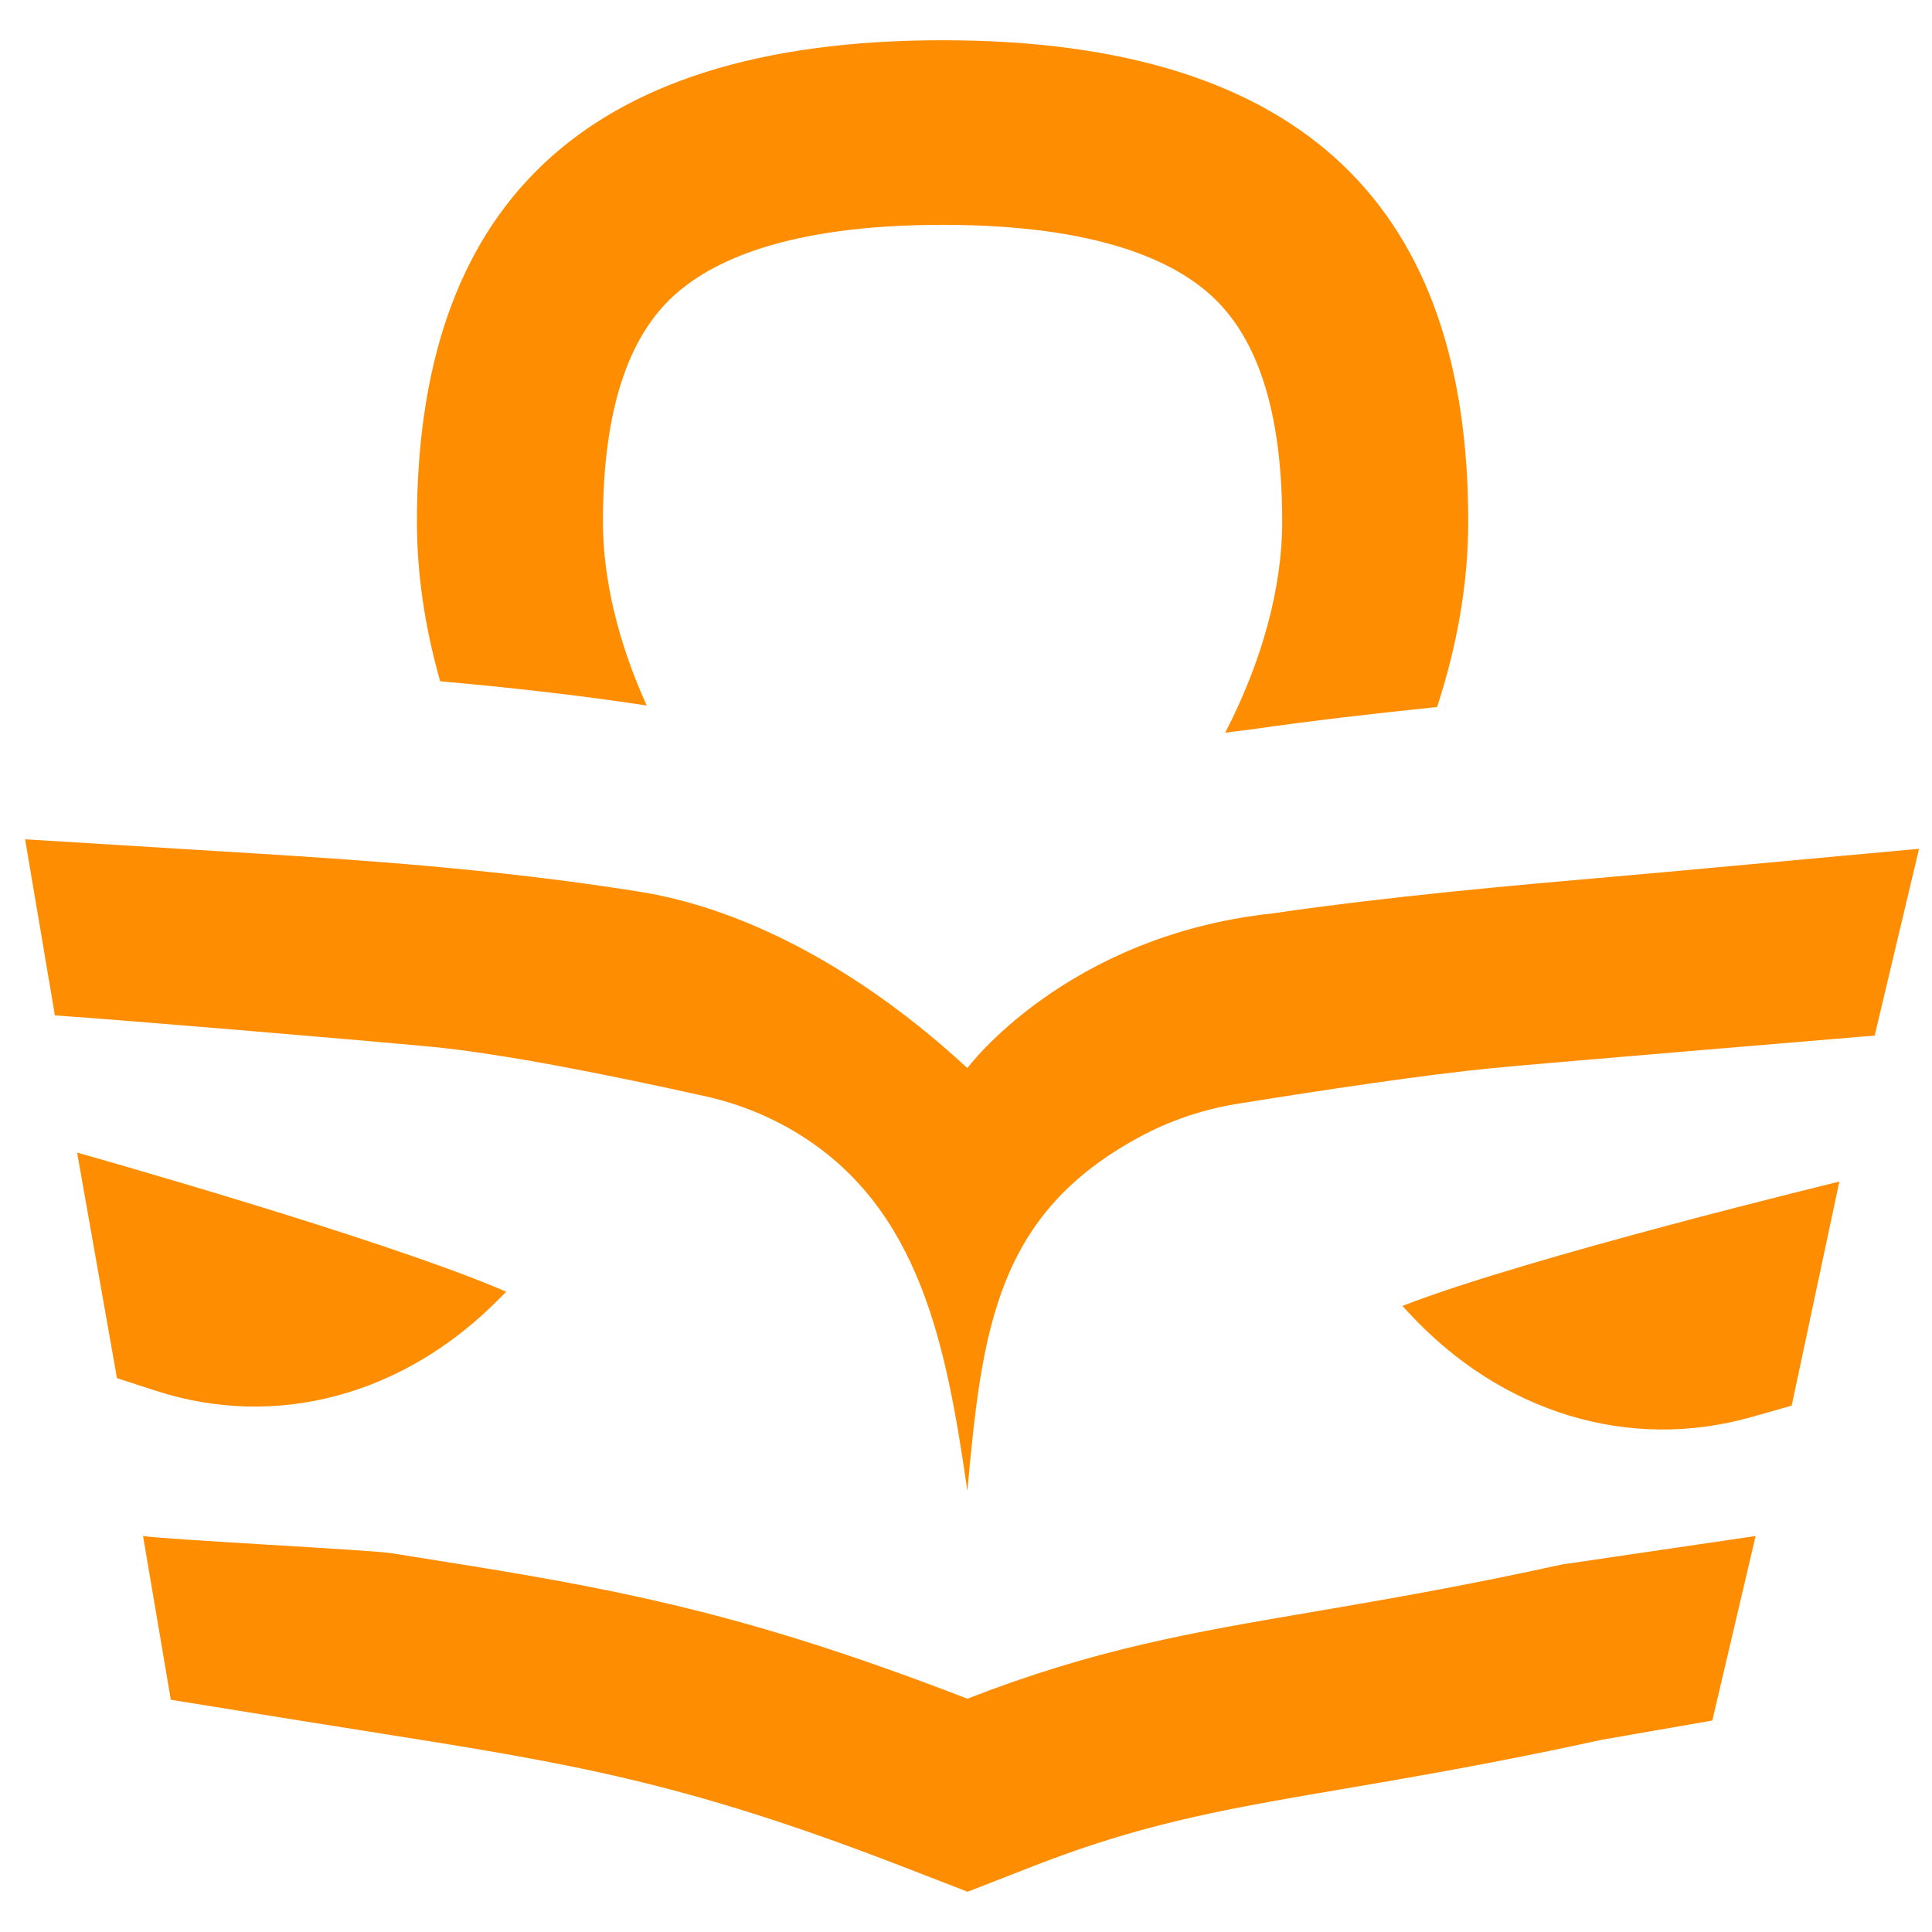
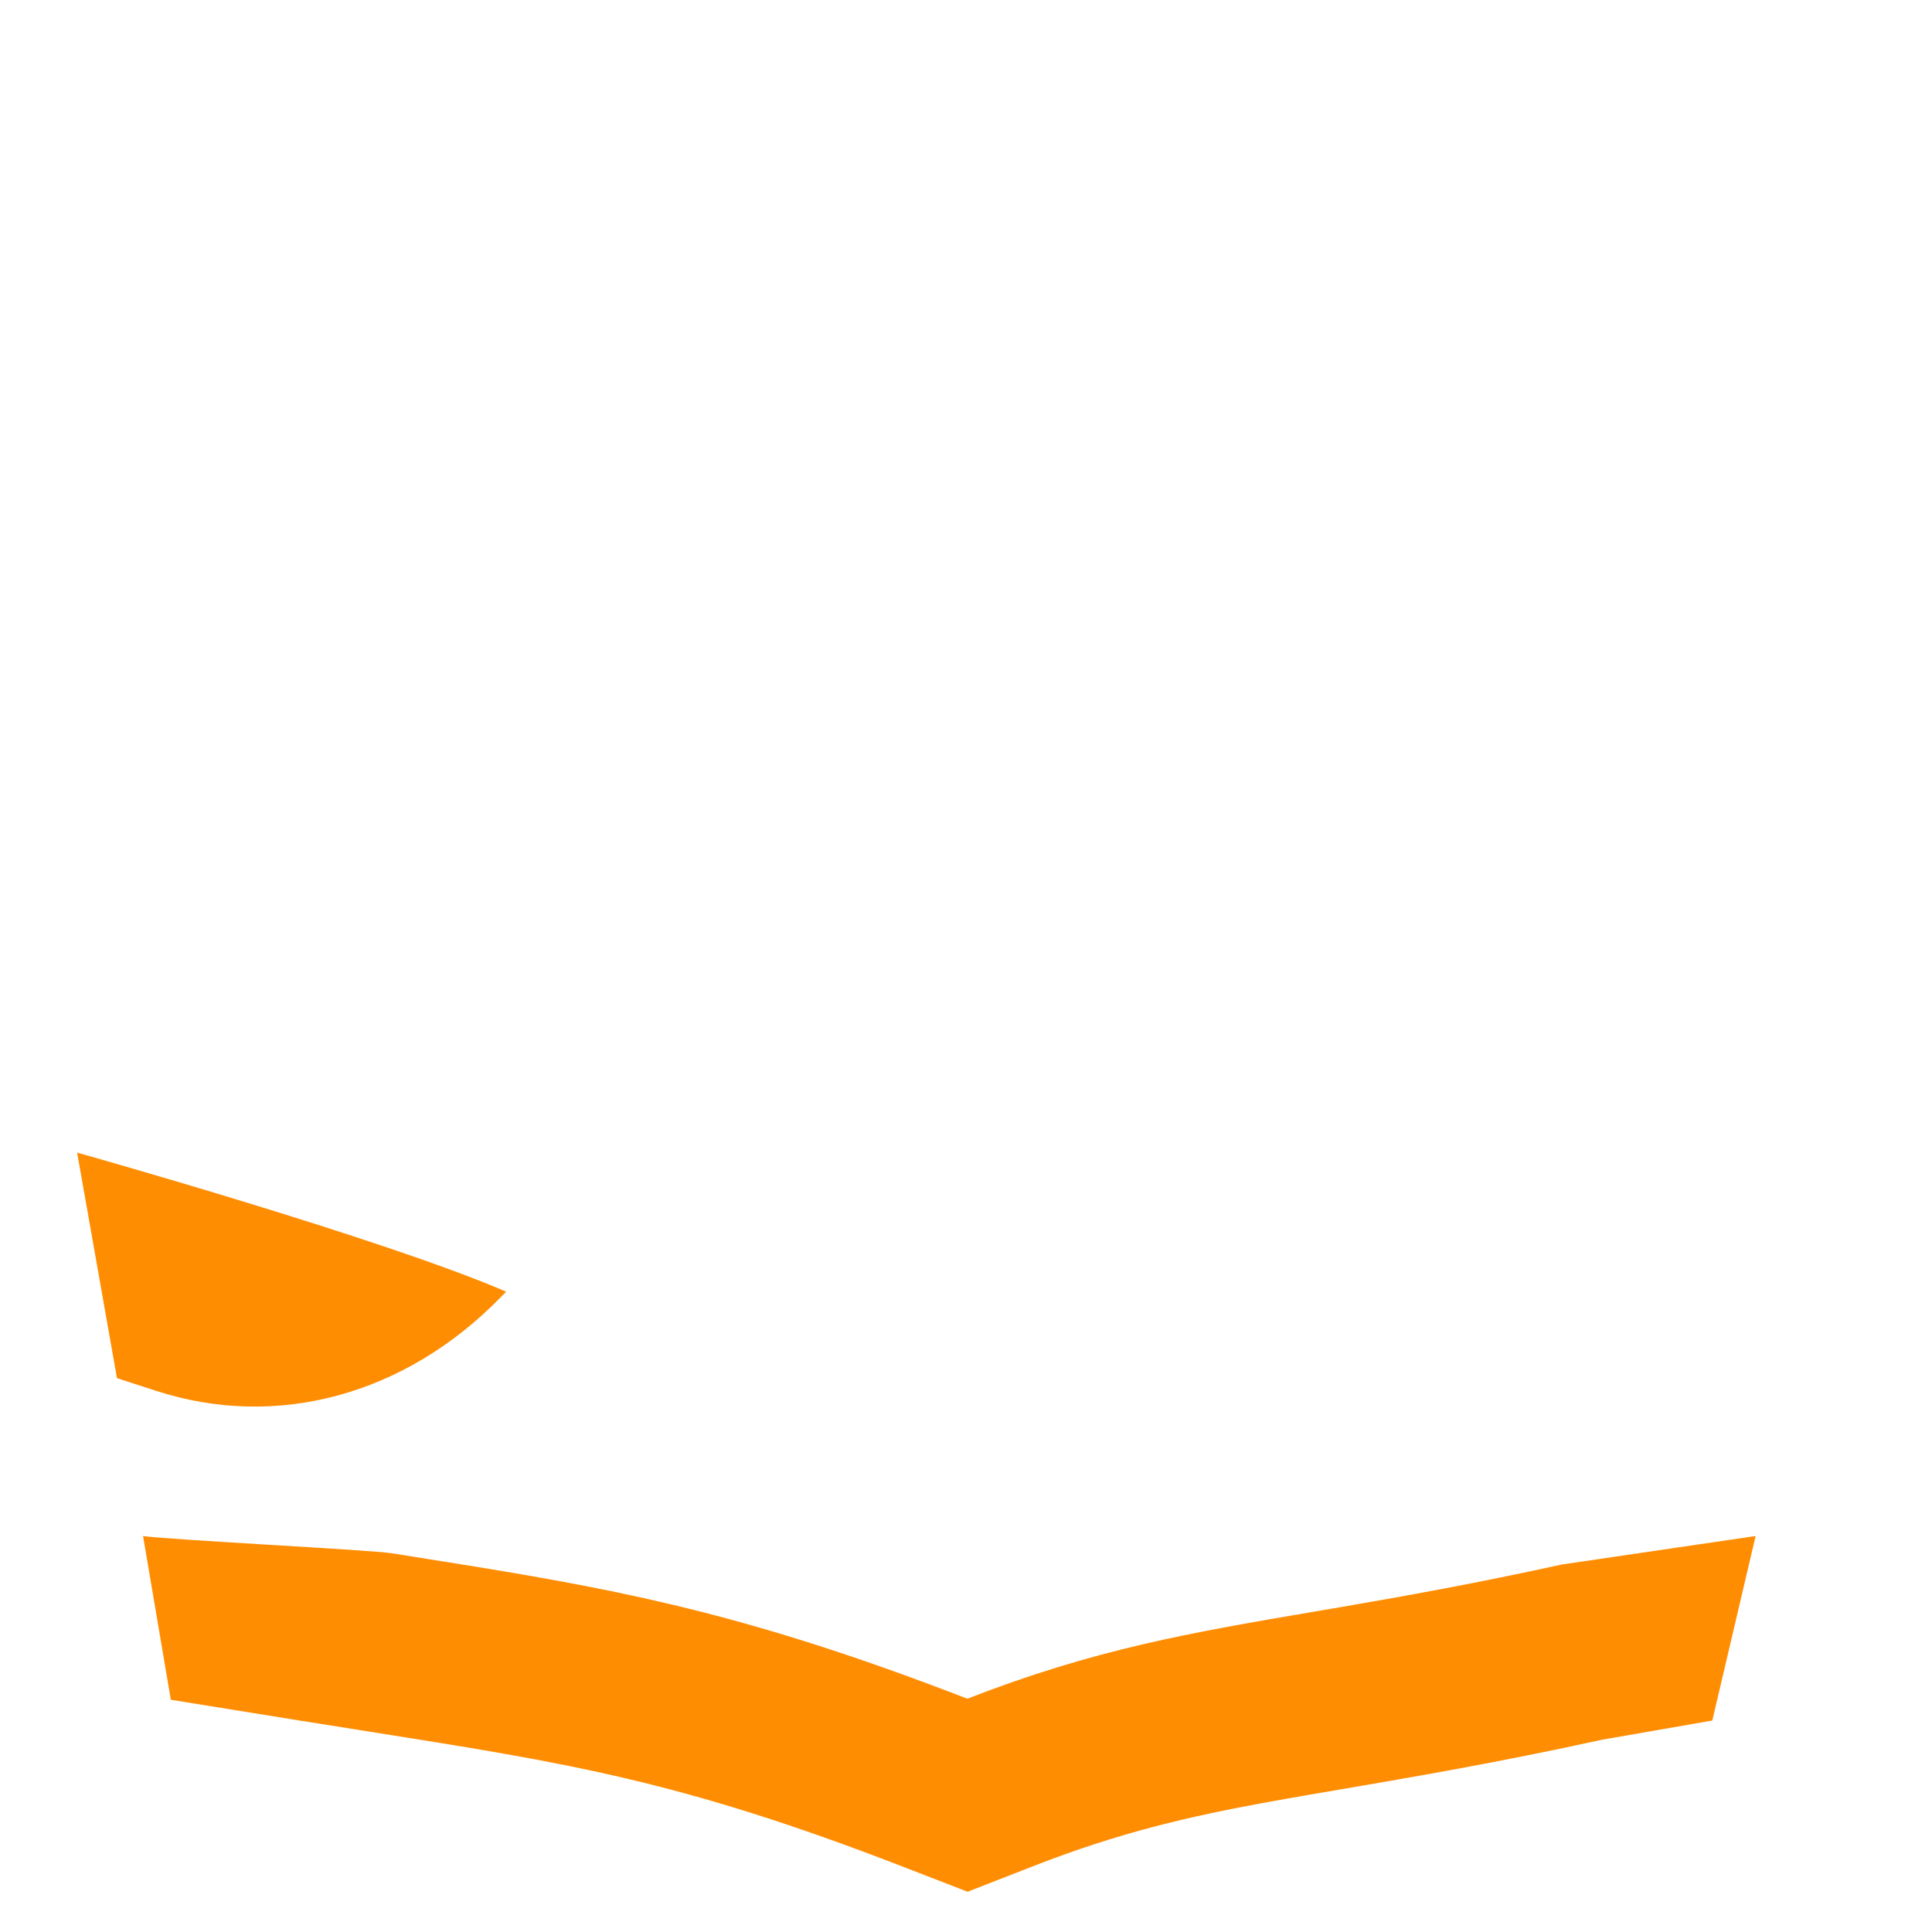
<svg xmlns="http://www.w3.org/2000/svg" width="24" height="24" viewBox="0 0 24 24" fill="none">
  <g clip-path="url(#clip0_4031_8033)">
-     <path d="M3.154 10.601L0.312 10.426L0.682 12.614C1.339 12.655 4.471 12.919 5.335 13.001C6.247 13.086 7.624 13.365 8.777 13.622C9.174 13.711 9.546 13.862 9.883 14.064C11.436 14.996 11.757 16.727 12.017 18.519C12.2 16.503 12.38 15.078 14.163 14.12C14.531 13.922 14.936 13.783 15.365 13.713C16.451 13.538 17.682 13.353 18.544 13.268C19.125 13.211 23.288 12.864 23.288 12.864L23.839 10.544L20.71 10.831C20.496 10.85 20.263 10.871 20.014 10.893C18.821 10.997 17.275 11.133 15.811 11.346C13.239 11.622 12.017 13.268 12.017 13.268C10.703 12.053 9.269 11.292 7.96 11.08C6.162 10.79 4.358 10.676 3.154 10.601Z" fill="#FF8D02" />
    <path d="M19.893 21.613L21.271 21.373L21.809 19.081L19.401 19.435C18.331 19.67 17.45 19.827 16.668 19.962C16.556 19.981 16.446 19.999 16.339 20.018C14.789 20.282 13.605 20.484 12.017 21.102C9.428 20.101 7.879 19.782 5.855 19.453C5.647 19.419 5.435 19.386 5.215 19.351L4.955 19.309L4.85 19.293C4.605 19.254 2.042 19.124 1.777 19.081L2.122 21.115L3.721 21.373C4.028 21.422 4.318 21.468 4.595 21.512C7.068 21.904 8.463 22.125 11.191 23.179L12.02 23.5L12.848 23.177C13.903 22.767 14.741 22.57 15.766 22.383C16.043 22.332 16.345 22.281 16.674 22.225C17.55 22.075 18.613 21.894 19.893 21.613Z" fill="#FF8D02" />
-     <path d="M11.709 0.5C7.17 0.5 5.179 2.627 5.179 6.481C5.179 7.141 5.282 7.809 5.468 8.463C6.267 8.534 7.145 8.629 8.034 8.764C7.684 7.995 7.49 7.203 7.49 6.481C7.49 4.923 7.888 4.131 8.341 3.7C8.813 3.251 9.763 2.793 11.709 2.793C13.655 2.793 14.605 3.251 15.077 3.7C15.53 4.131 15.928 4.923 15.928 6.481C15.928 7.31 15.672 8.23 15.219 9.103C15.318 9.089 15.419 9.075 15.521 9.064C16.302 8.951 17.101 8.86 17.852 8.783C18.099 8.029 18.239 7.25 18.239 6.481C18.239 2.627 16.248 0.5 11.709 0.5Z" fill="#FF8D02" />
    <path d="M6.288 16.046C4.781 15.392 0.958 14.318 0.958 14.318L1.453 17.12L1.94 17.278C3.436 17.762 5.024 17.333 6.208 16.127L6.288 16.046Z" fill="#FF8D02" />
-     <path d="M17.421 16.223C18.961 15.621 22.849 14.678 22.849 14.678L22.257 17.461L21.761 17.602C20.237 18.035 18.651 17.553 17.499 16.307L17.421 16.223Z" fill="#FF8D02" />
  </g>
  <defs>
    <clipPath id="clip0_4031_8033">
      <rect width="24" height="24" fill="white" />
    </clipPath>
  </defs>
</svg>